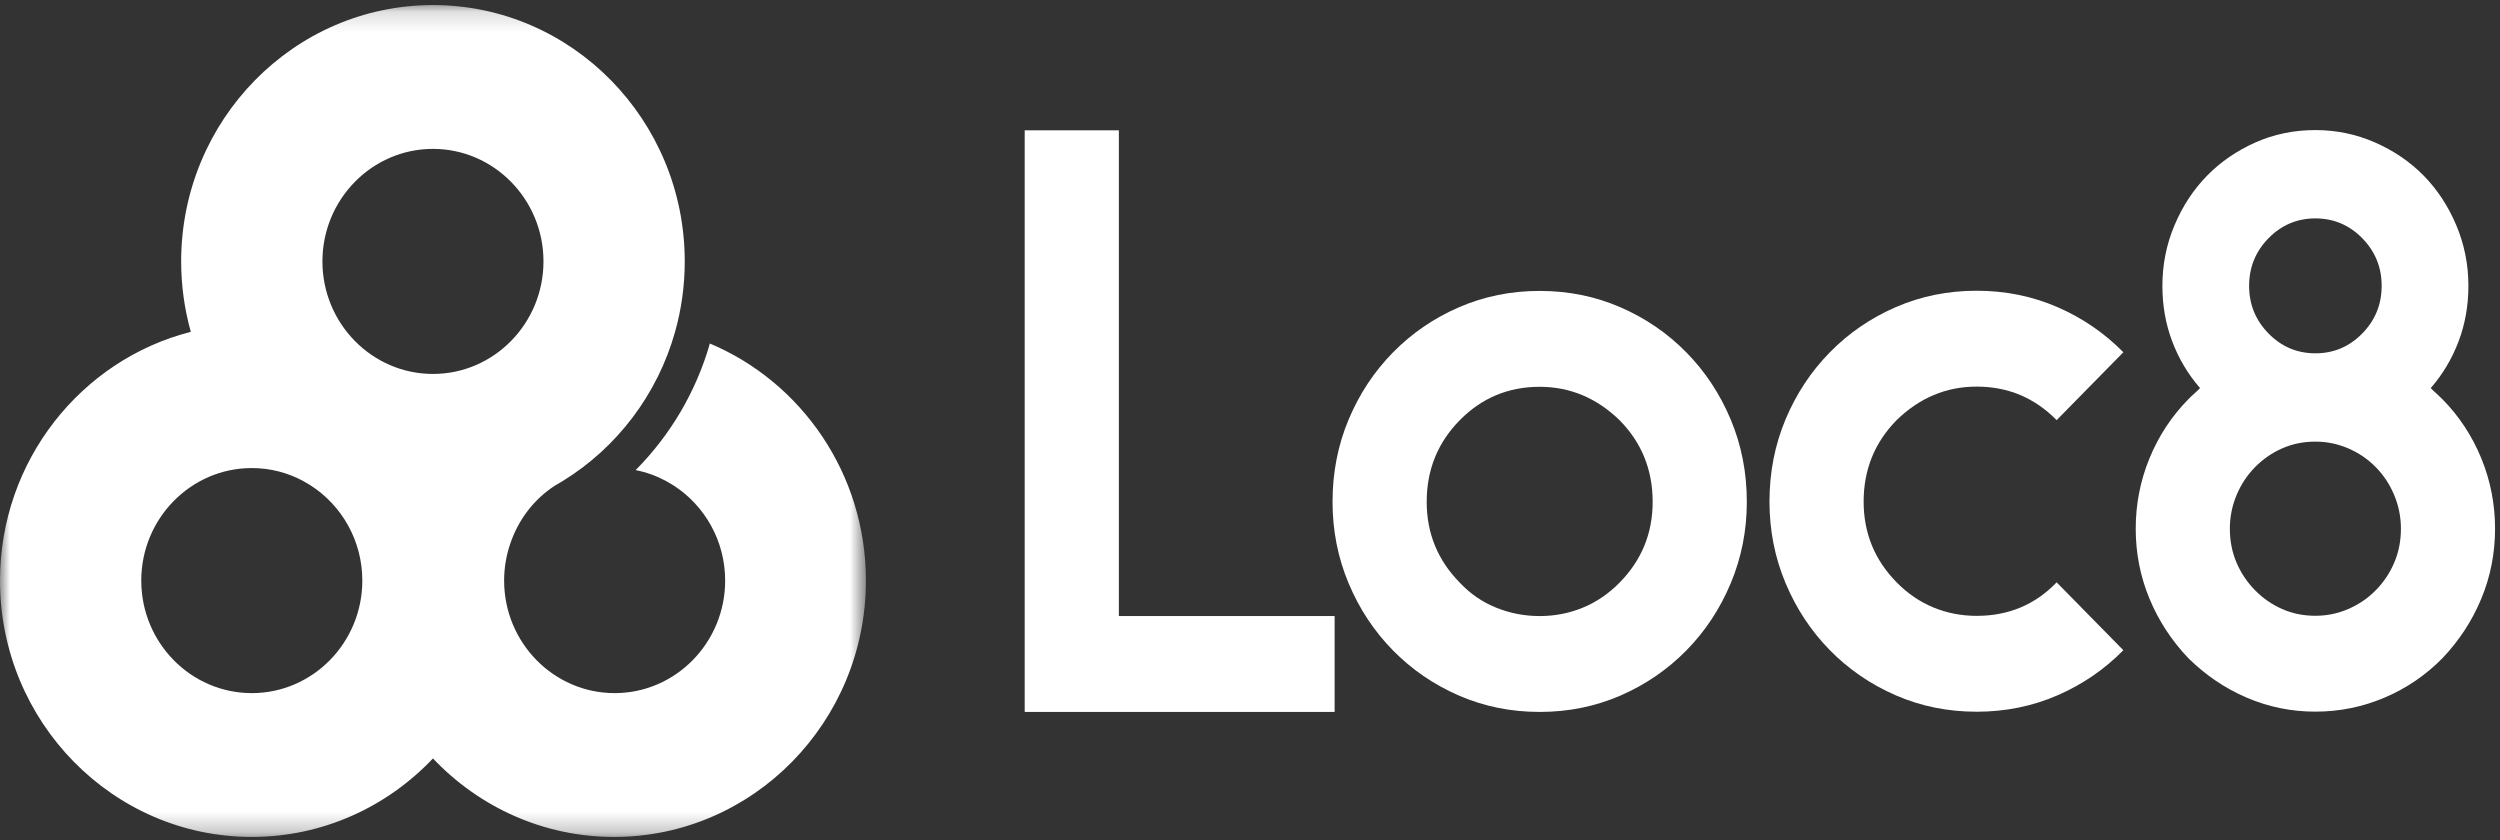
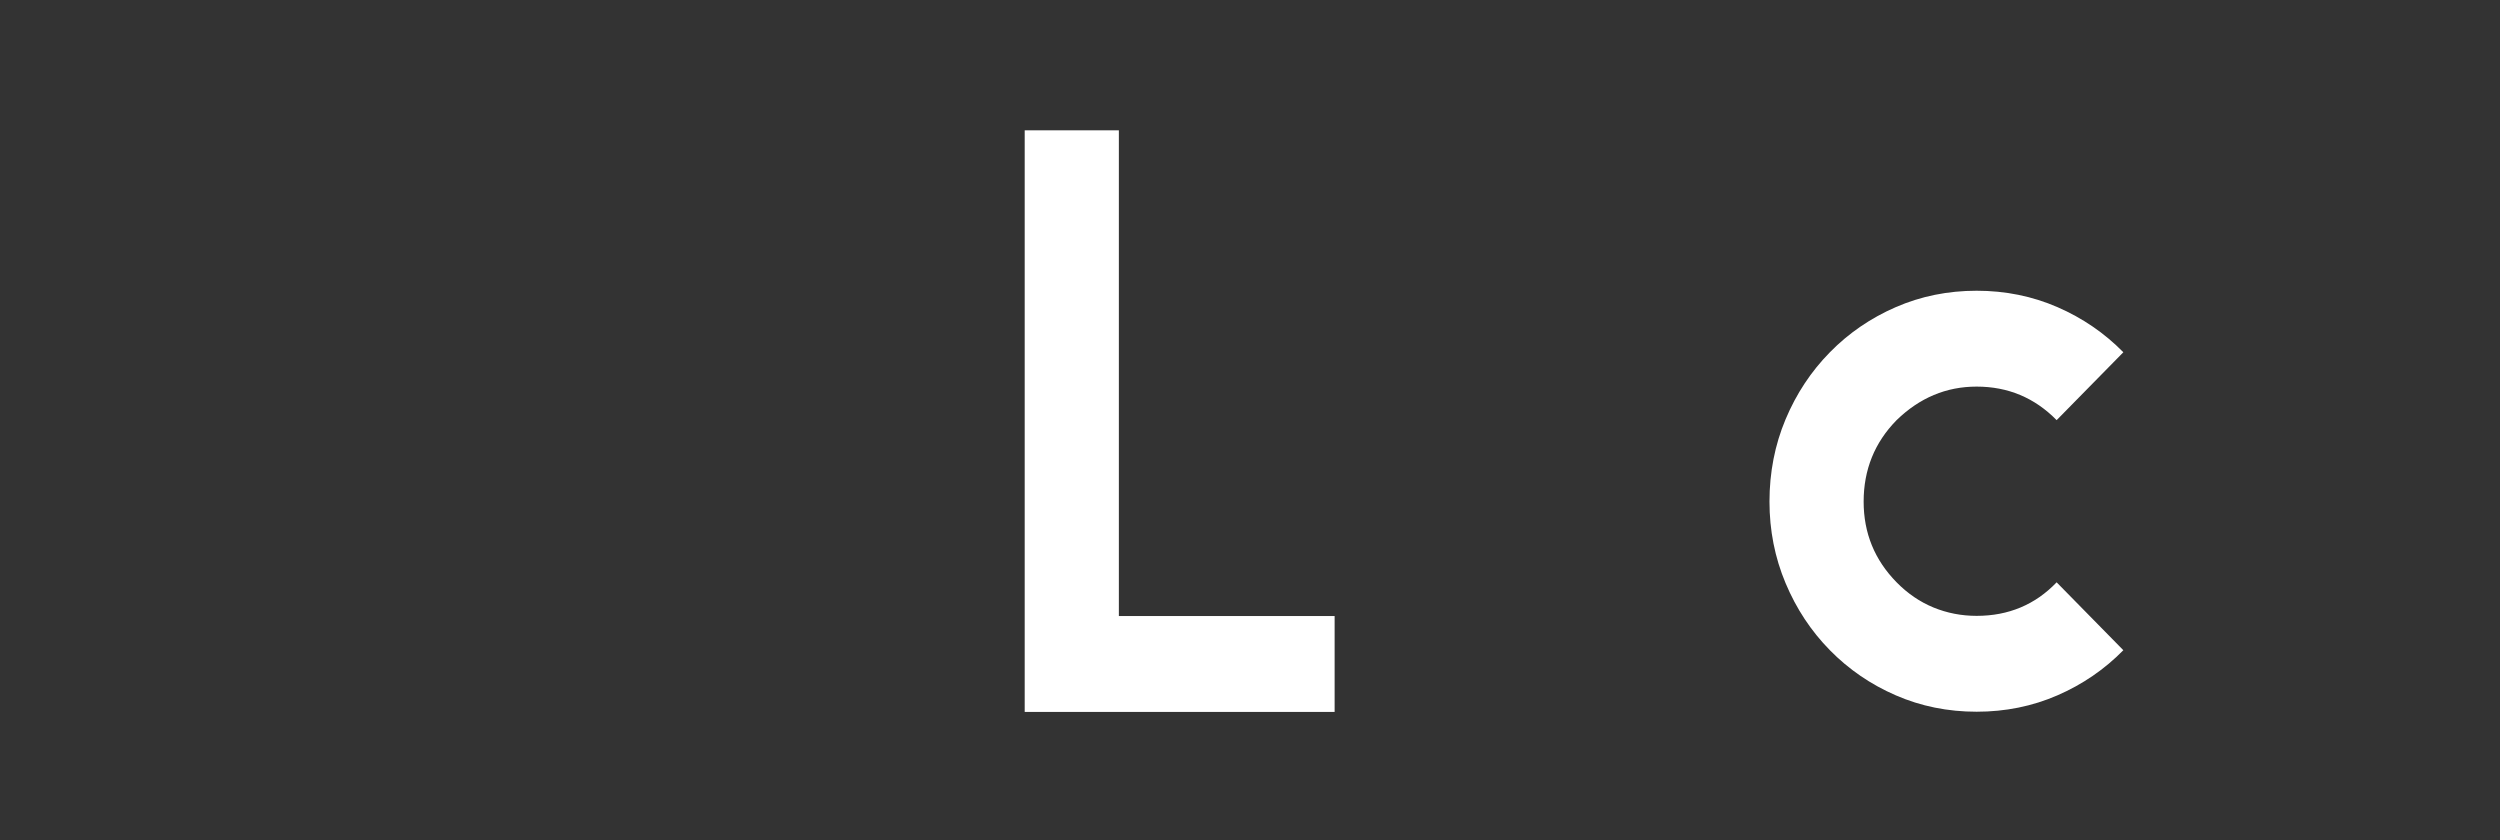
<svg xmlns="http://www.w3.org/2000/svg" xmlns:xlink="http://www.w3.org/1999/xlink" width="125px" height="42px" viewBox="0 0 125 42" version="1.1">
  <rect x="0" y="0" width="125" height="42" fill="#333333" stroke="none" />
  <title>loc8com</title>
  <desc>Created with Sketch.</desc>
  <defs>
-     <polygon id="path-1" points="0 0.153 43.296 0.153 43.296 41.747 0 41.747" />
-   </defs>
+     </defs>
  <g id="Page-1" stroke="none" stroke-width="1" fill="none" fill-rule="evenodd">
    <g id="loc8com" transform="translate(-47, -19)">
      <g transform="translate(47, 19)">
        <polygon id="Fill-1" fill="#FFFFFF" points="66.731 30.802 66.731 35.596 55.943 35.596 51.235 35.596 51.235 30.802 51.235 6.516 55.943 6.516 55.943 30.802" />
        <g id="Group-11" transform="translate(0, 0.1)">
-           <path d="M76.984,19.24 C75.415,19.24 74.081,19.798 72.982,20.917 C71.884,22.035 71.335,23.393 71.335,24.991 C71.335,26.562 71.884,27.907 72.982,29.025 C73.505,29.584 74.113,30.004 74.807,30.283 C75.499,30.563 76.225,30.703 76.984,30.703 C77.742,30.703 78.461,30.563 79.142,30.283 C79.821,30.004 80.436,29.584 80.985,29.025 C82.084,27.907 82.633,26.562 82.633,24.991 C82.633,23.393 82.084,22.035 80.985,20.917 C79.834,19.798 78.5,19.24 76.984,19.24 M76.984,14.446 C78.422,14.446 79.769,14.72 81.025,15.265 C82.28,15.811 83.378,16.563 84.32,17.522 C85.262,18.48 86,19.599 86.536,20.877 C87.072,22.155 87.341,23.527 87.341,24.991 C87.341,26.429 87.072,27.787 86.536,29.065 C86,30.343 85.262,31.462 84.32,32.42 C83.378,33.378 82.28,34.131 81.025,34.677 C79.769,35.222 78.422,35.496 76.984,35.496 C75.545,35.496 74.199,35.222 72.943,34.677 C71.688,34.131 70.589,33.378 69.648,32.42 C68.706,31.462 67.967,30.343 67.431,29.065 C66.895,27.787 66.627,26.429 66.627,24.991 C66.627,23.527 66.895,22.155 67.431,20.877 C67.967,19.599 68.706,18.48 69.648,17.522 C70.589,16.563 71.688,15.811 72.943,15.265 C74.199,14.72 75.545,14.446 76.984,14.446" id="Fill-2" fill="#FFFFFF" />
          <path d="M106.167,32.411 C105.225,33.369 104.127,34.122 102.872,34.667 C101.617,35.213 100.269,35.486 98.831,35.486 C97.392,35.486 96.046,35.213 94.79,34.667 C93.535,34.122 92.436,33.369 91.495,32.411 C90.553,31.452 89.814,30.334 89.278,29.055 C88.742,27.778 88.474,26.42 88.474,24.982 C88.474,23.518 88.742,22.146 89.278,20.867 C89.814,19.59 90.553,18.471 91.495,17.513 C92.436,16.554 93.535,15.802 94.79,15.256 C96.046,14.711 97.392,14.437 98.831,14.437 C100.269,14.437 101.617,14.711 102.872,15.256 C104.127,15.802 105.225,16.554 106.167,17.513 L102.832,20.907 C101.734,19.789 100.4,19.23 98.831,19.23 C97.314,19.23 95.98,19.789 94.83,20.907 C93.731,22.026 93.182,23.384 93.182,24.982 C93.182,26.553 93.731,27.897 94.83,29.016 C95.379,29.575 95.993,29.994 96.673,30.274 C97.353,30.553 98.072,30.693 98.831,30.693 C100.426,30.693 101.76,30.134 102.832,29.016 L106.167,32.411 Z" id="Fill-4" fill="#FFFFFF" />
-           <path d="M112.456,14.193 C112.456,15.122 112.78,15.917 113.428,16.576 C114.076,17.236 114.857,17.566 115.77,17.566 C116.682,17.566 117.463,17.236 118.111,16.576 C118.758,15.917 119.083,15.122 119.083,14.193 C119.083,13.264 118.758,12.469 118.111,11.809 C117.463,11.15 116.682,10.82 115.77,10.82 C114.857,10.82 114.076,11.15 113.428,11.809 C112.78,12.469 112.456,13.264 112.456,14.193 M115.77,30.689 C116.345,30.689 116.894,30.576 117.417,30.349 C117.94,30.123 118.398,29.81 118.79,29.41 C119.183,29.011 119.49,28.552 119.712,28.032 C119.934,27.513 120.046,26.948 120.046,26.335 C120.046,25.75 119.934,25.19 119.712,24.657 C119.49,24.125 119.183,23.659 118.79,23.259 C118.398,22.86 117.94,22.547 117.417,22.321 C116.894,22.095 116.345,21.981 115.77,21.981 C115.168,21.981 114.612,22.095 114.102,22.321 C113.592,22.547 113.141,22.86 112.749,23.259 C112.357,23.659 112.049,24.125 111.827,24.657 C111.605,25.19 111.493,25.75 111.493,26.335 C111.493,26.948 111.605,27.513 111.827,28.032 C112.049,28.552 112.357,29.011 112.749,29.41 C113.141,29.81 113.592,30.123 114.102,30.349 C114.612,30.576 115.168,30.689 115.77,30.689 M122.125,19.864 C122.962,20.717 123.609,21.702 124.067,22.82 C124.524,23.939 124.753,25.11 124.753,26.335 C124.753,27.56 124.524,28.725 124.067,29.83 C123.609,30.935 122.962,31.927 122.125,32.806 C121.288,33.658 120.321,34.317 119.222,34.783 C118.124,35.248 116.972,35.482 115.77,35.482 C114.566,35.482 113.422,35.248 112.337,34.783 C111.251,34.317 110.277,33.658 109.414,32.806 C108.577,31.927 107.93,30.935 107.472,29.83 C107.015,28.725 106.786,27.56 106.786,26.335 C106.786,25.11 107.015,23.939 107.472,22.82 C107.93,21.702 108.577,20.717 109.414,19.864 C109.519,19.758 109.616,19.665 109.708,19.585 C109.8,19.505 109.898,19.412 110.003,19.305 C109.401,18.613 108.937,17.834 108.61,16.969 C108.283,16.104 108.12,15.178 108.12,14.193 C108.12,13.128 108.322,12.116 108.728,11.157 C109.133,10.198 109.676,9.374 110.356,8.681 C111.035,7.989 111.84,7.437 112.769,7.023 C113.697,6.611 114.697,6.404 115.77,6.404 C116.815,6.404 117.81,6.611 118.751,7.023 C119.693,7.437 120.503,7.989 121.183,8.681 C121.863,9.374 122.406,10.198 122.812,11.157 C123.217,12.116 123.42,13.128 123.42,14.193 C123.42,15.178 123.256,16.104 122.929,16.969 C122.602,17.834 122.138,18.613 121.536,19.305 C121.641,19.412 121.739,19.505 121.831,19.585 C121.922,19.665 122.02,19.758 122.125,19.864" id="Fill-6" fill="#FFFFFF" />
          <g id="Group-10">
            <mask id="mask-2" fill="white">
              <use xlink:href="#path-1" />
            </mask>
            <g id="Clip-9" />
-             <path d="M21.648,18.597 C18.601,18.597 16.121,16.073 16.121,12.971 C16.121,9.868 18.601,7.344 21.648,7.344 C24.695,7.344 27.174,9.868 27.174,12.971 C27.174,16.073 24.695,18.597 21.648,18.597 Z M18.116,28.929 C18.116,32.032 15.637,34.556 12.59,34.556 C9.542,34.556 7.063,32.032 7.063,28.929 C7.063,25.827 9.542,23.303 12.59,23.303 C13.517,23.303 14.391,23.537 15.159,23.95 C15.285,24.027 15.411,24.102 15.539,24.175 C17.086,25.173 18.116,26.93 18.116,28.929 L18.116,28.929 Z M35.494,17.076 C34.799,19.503 33.503,21.672 31.782,23.405 C32.32,23.511 32.831,23.697 33.302,23.95 C33.427,24.027 33.554,24.102 33.682,24.175 C35.229,25.173 36.258,26.93 36.258,28.929 L36.258,28.929 C36.258,32.032 33.779,34.556 30.732,34.556 C27.685,34.556 25.206,32.032 25.206,28.929 C25.206,28.296 25.311,27.688 25.501,27.119 C25.491,27.122 25.51,27.117 25.501,27.119 C25.909,25.892 26.693,24.862 27.75,24.179 C27.885,24.102 28.018,24.024 28.15,23.943 C30.838,22.286 32.871,19.634 33.754,16.492 C34.069,15.373 34.237,14.191 34.237,12.971 C34.237,5.903 28.59,0.153 21.648,0.153 C14.706,0.153 9.058,5.903 9.058,12.971 C9.058,14.191 9.227,15.373 9.541,16.492 C4.067,17.883 -9.94035785e-05,22.931 -9.94035785e-05,28.929 C-9.94035785e-05,35.997 5.648,41.747 12.59,41.747 C16.143,41.747 19.357,40.24 21.648,37.822 C23.939,40.24 27.153,41.747 30.706,41.747 C37.648,41.747 43.296,35.997 43.296,28.929 C43.296,23.587 40.068,18.998 35.494,17.076 Z" id="Fill-8" fill="#FFFFFF" mask="url(#mask-2)" />
          </g>
        </g>
      </g>
    </g>
  </g>
</svg>